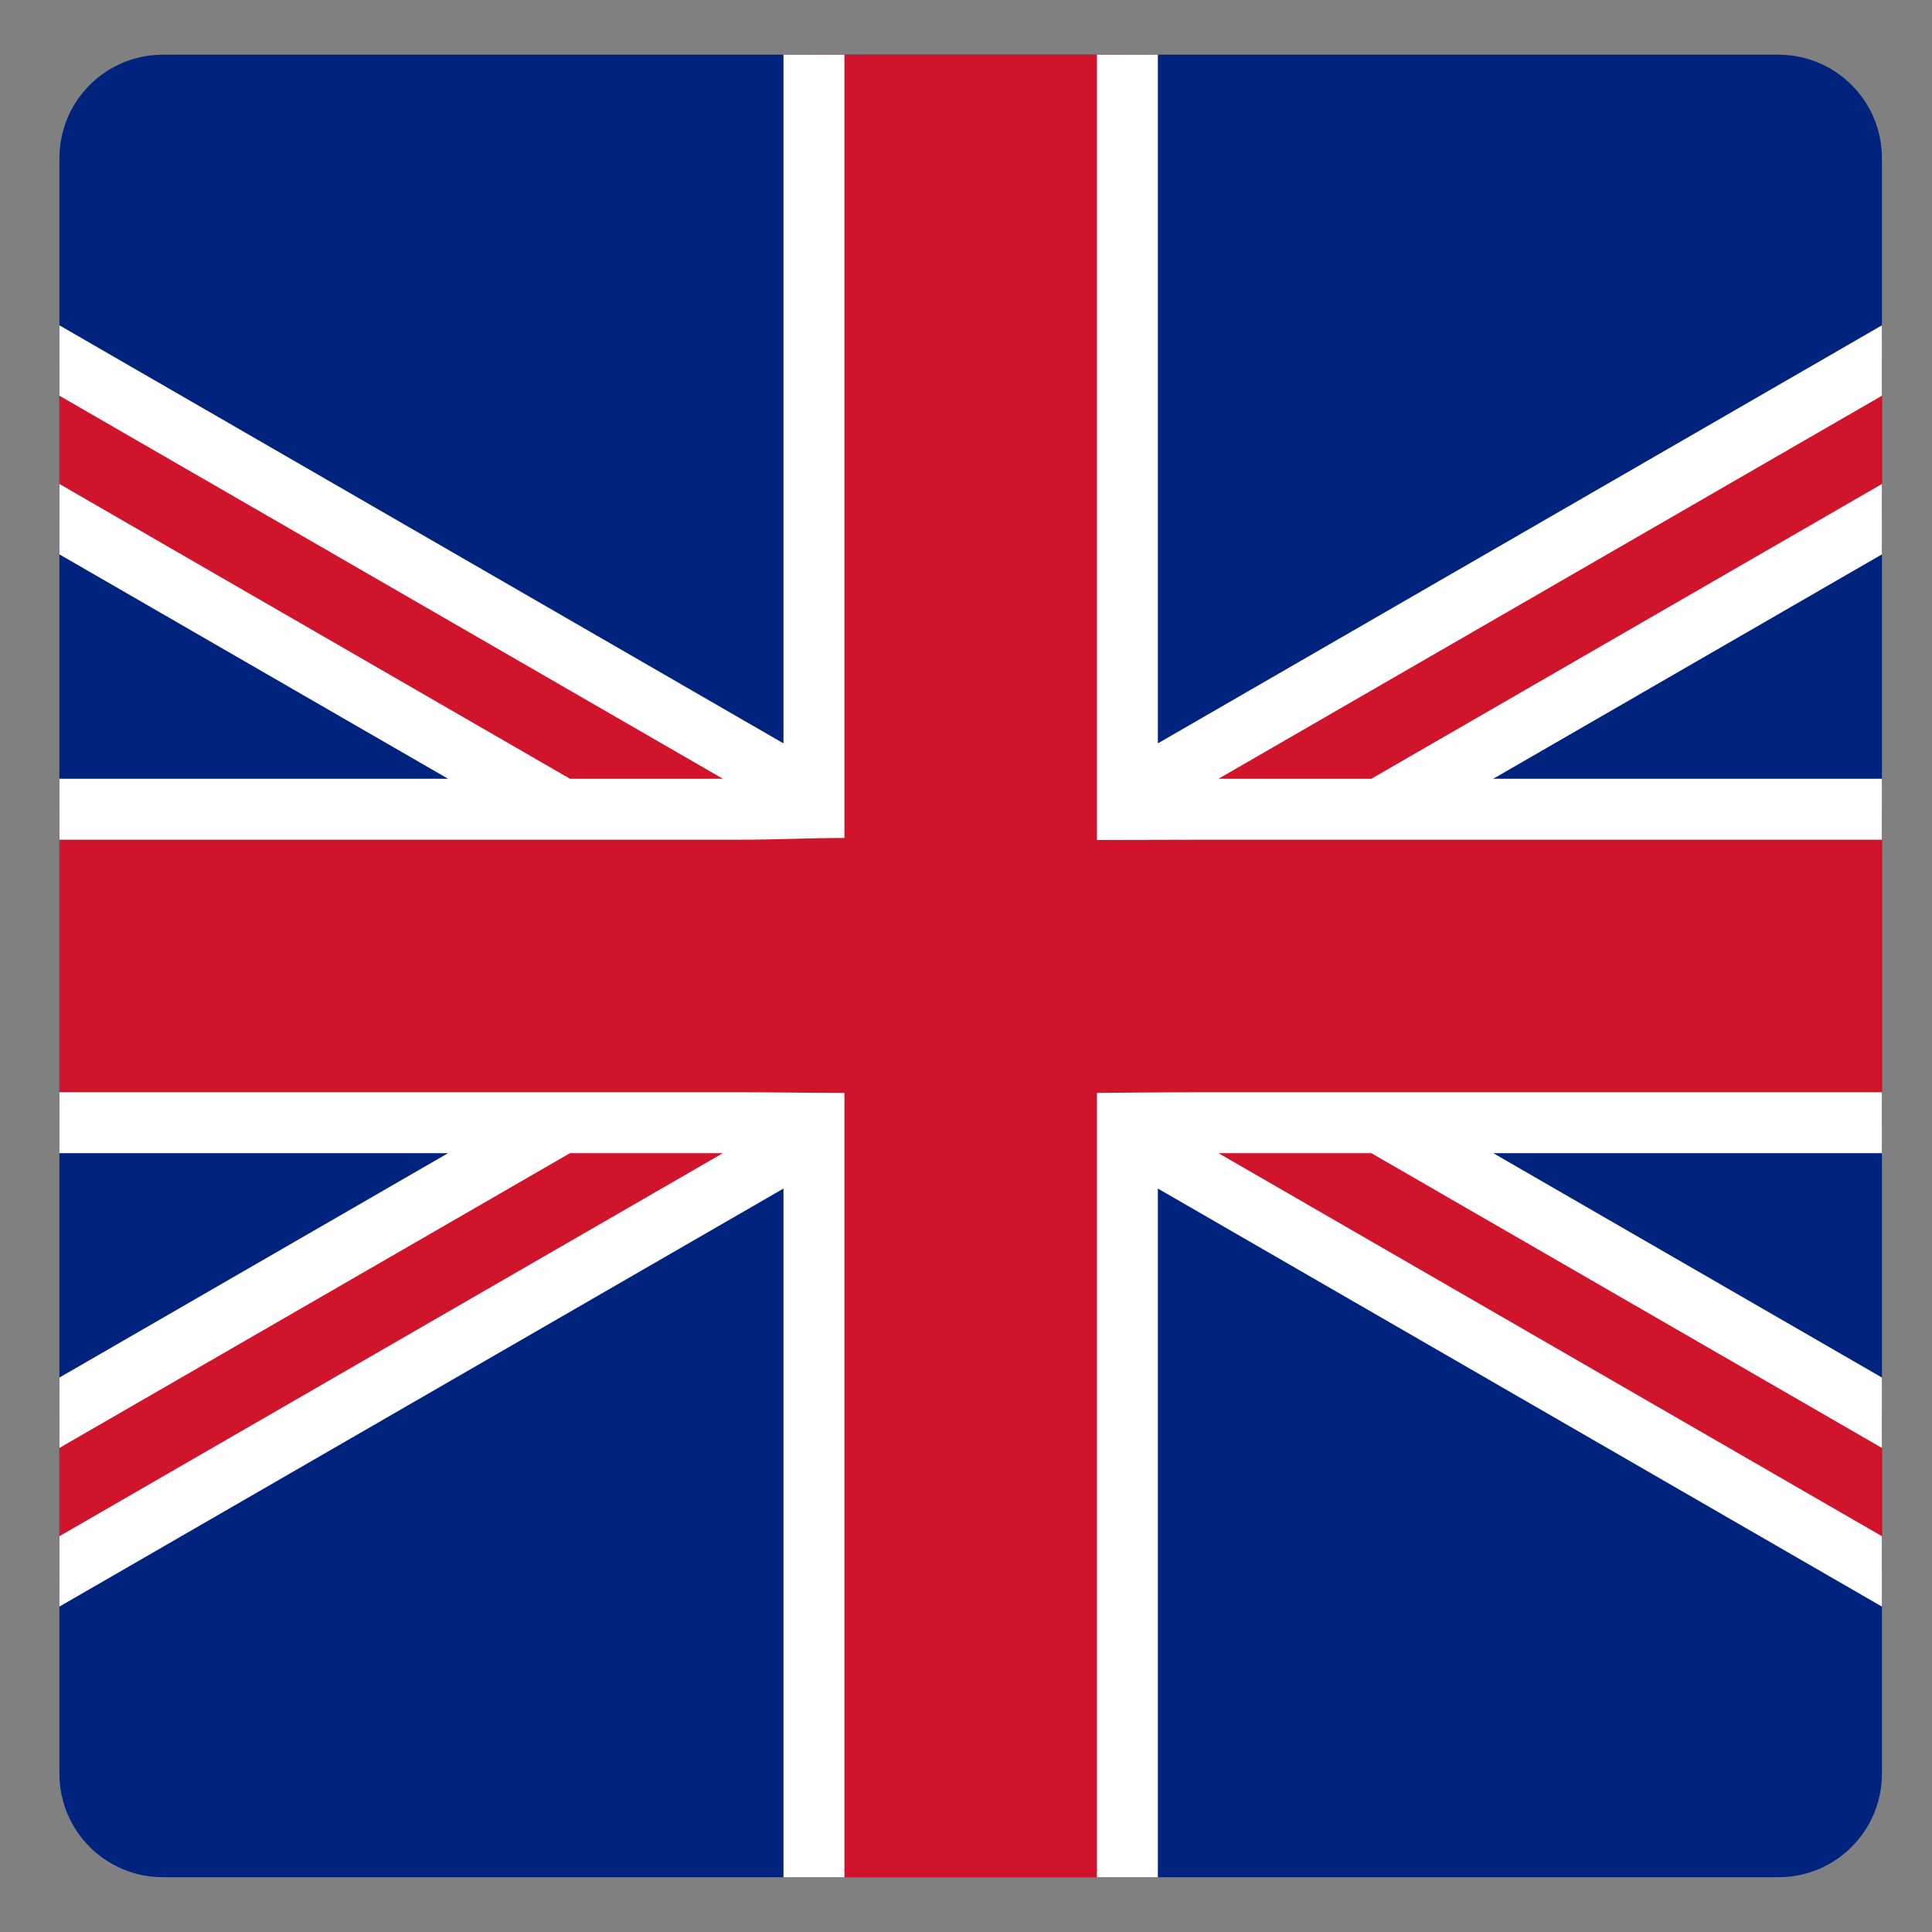
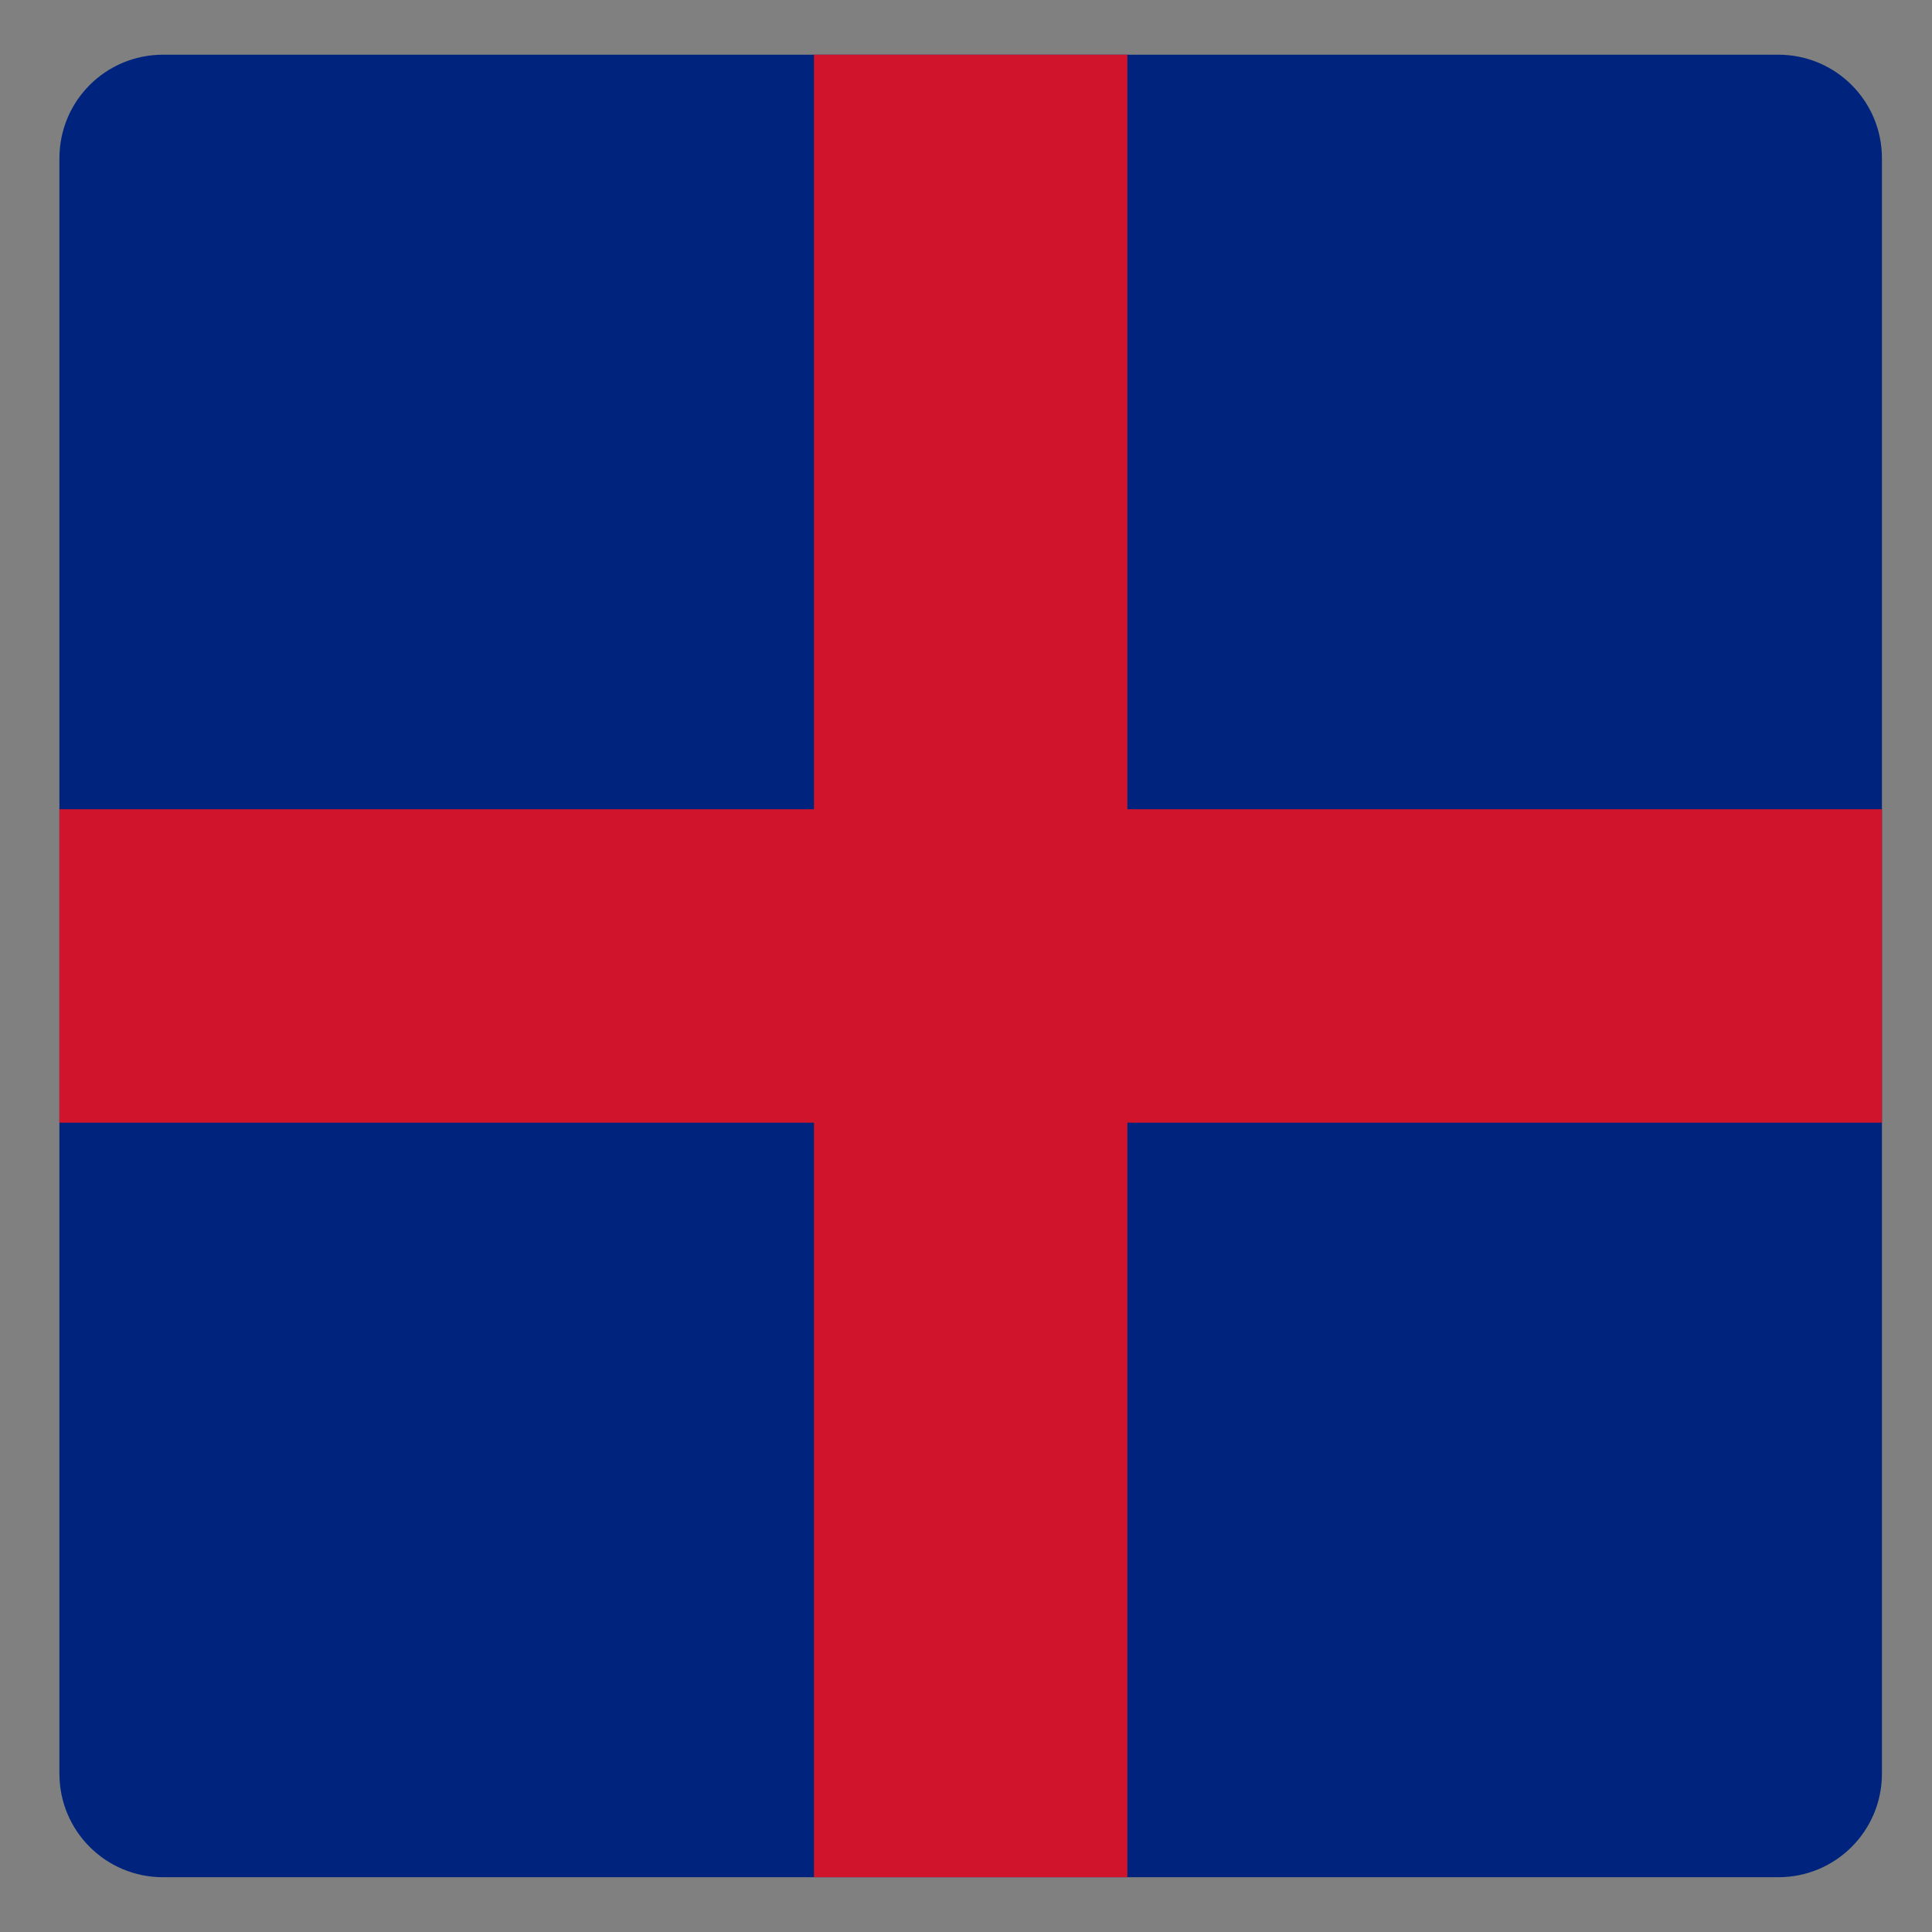
<svg xmlns="http://www.w3.org/2000/svg" height="210mm" id="svg6336" version="1.1" viewBox="0 0 210 210" width="210mm">
  <rect x="0" y="0" width="210" height="210" fill="#808080" stroke="none" />
  <defs id="defs6330" />
  <path d="M 66.887 22.436 C 43.331 22.436 24.367 41.399 24.367 64.955 L 24.367 727.467 C 24.367 751.023 43.331 769.986 66.887 769.986 L 400.408 769.986 L 729.398 769.986 C 752.954 769.986 771.918 751.023 771.918 727.467 L 771.918 64.955 C 771.918 41.399 752.954 22.436 729.398 22.436 L 400.408 22.436 L 66.887 22.436 z " id="rect6883" style="opacity:1;fill:#00247d;fill-opacity:1;fill-rule:nonzero;stroke:none;stroke-width:1.002;stroke-linecap:round;stroke-linejoin:round;stroke-miterlimit:4;stroke-dasharray:none;stroke-dashoffset:0;stroke-opacity:1" transform="scale(0.265)" />
-   <path d="M 24.367 147.873 L 24.367 212.947 L 341.787 396.211 L 24.367 579.475 L 24.367 644.547 L 398.143 428.746 L 771.918 644.547 L 771.918 579.475 L 454.498 396.211 L 771.918 212.947 L 771.918 147.873 L 398.143 363.674 L 24.367 147.873 z " id="path4589" style="opacity:1;fill:#cf142b;fill-opacity:1;fill-rule:nonzero;stroke:none;stroke-width:25;stroke-linecap:butt;stroke-linejoin:miter;stroke-miterlimit:4;stroke-dasharray:none;stroke-dashoffset:0;stroke-opacity:1;paint-order:markers fill stroke" transform="scale(0.265)" />
  <path d="M 333.859 22.436 L 333.859 331.928 L 24.367 331.928 L 24.367 460.492 L 333.859 460.492 L 333.859 769.986 L 400.408 769.986 L 462.426 769.986 L 462.426 460.492 L 771.918 460.492 L 771.918 331.928 L 462.426 331.928 L 462.426 22.436 L 400.408 22.436 L 333.859 22.436 z " id="path4587" style="opacity:1;fill:#cf142b;fill-opacity:1;fill-rule:nonzero;stroke:none;stroke-width:25;stroke-linecap:butt;stroke-linejoin:miter;stroke-miterlimit:4;stroke-dasharray:none;stroke-dashoffset:0;stroke-opacity:1;paint-order:markers fill stroke" transform="scale(0.265)" />
-   <path d="M 321.359,22.436 V 304.91 L 24.367,133.439 v 28.869 L 296.506,319.428 H 233.799 L 24.367,198.512 v 28.871 L 183.795,319.428 H 24.367 v 25 h 202.73 50.002 25.998 c 17.019,0 27.443,-0.71 43.262,-0.71 V 319.344 22.436 Z m 128.566,0 v 296.908 25.19 c 15.256,0 29.483,-0.107 43.262,-0.107 h 25.998 50.002 202.73 v -25 H 612.49 L 771.918,227.383 V 198.512 L 562.486,319.428 H 499.779 L 771.918,162.309 V 133.439 L 474.926,304.91 V 22.436 Z M 346.359,448.294 c -14.412,0 -29.486,-0.302 -43.266,-0.302 H 277.098 227.094 24.367 v 25 H 183.793 L 24.367,565.037 V 593.908 L 233.797,472.992 h 62.709 L 24.367,630.111 v 28.869 L 321.359,487.51 v 282.477 h 25 V 473.076 Z m 103.566,0 v 24.782 296.91 h 25 V 487.51 l 296.992,171.471 V 630.111 L 499.779,472.992 h 62.709 L 771.918,593.908 V 565.037 L 612.492,472.992 h 159.426 v -25 H 569.191 519.188 493.191 c -15.808,0 -43.266,0.302 -43.266,0.302 z" id="rect4572" style="color:#000000;font-style:normal;font-variant:normal;font-weight:normal;font-stretch:normal;font-size:medium;line-height:normal;font-family:sans-serif;font-variant-ligatures:normal;font-variant-position:normal;font-variant-caps:normal;font-variant-numeric:normal;font-variant-alternates:normal;font-feature-settings:normal;text-indent:0;text-align:start;text-decoration:none;text-decoration-line:none;text-decoration-style:solid;text-decoration-color:#000000;letter-spacing:normal;word-spacing:normal;text-transform:none;writing-mode:lr-tb;direction:ltr;text-orientation:mixed;dominant-baseline:auto;baseline-shift:baseline;text-anchor:start;white-space:normal;shape-padding:0;clip-rule:nonzero;display:inline;overflow:visible;visibility:visible;opacity:1;isolation:auto;mix-blend-mode:normal;color-interpolation:sRGB;color-interpolation-filters:linearRGB;solid-color:#000000;solid-opacity:1;vector-effect:none;fill:#ffffff;fill-opacity:1;fill-rule:nonzero;stroke:none;stroke-width:25;stroke-linecap:butt;stroke-linejoin:miter;stroke-miterlimit:4;stroke-dasharray:none;stroke-dashoffset:0;stroke-opacity:1;paint-order:markers fill stroke;color-rendering:auto;image-rendering:auto;shape-rendering:auto;text-rendering:auto;enable-background:accumulate" transform="scale(0.265)" />
</svg>